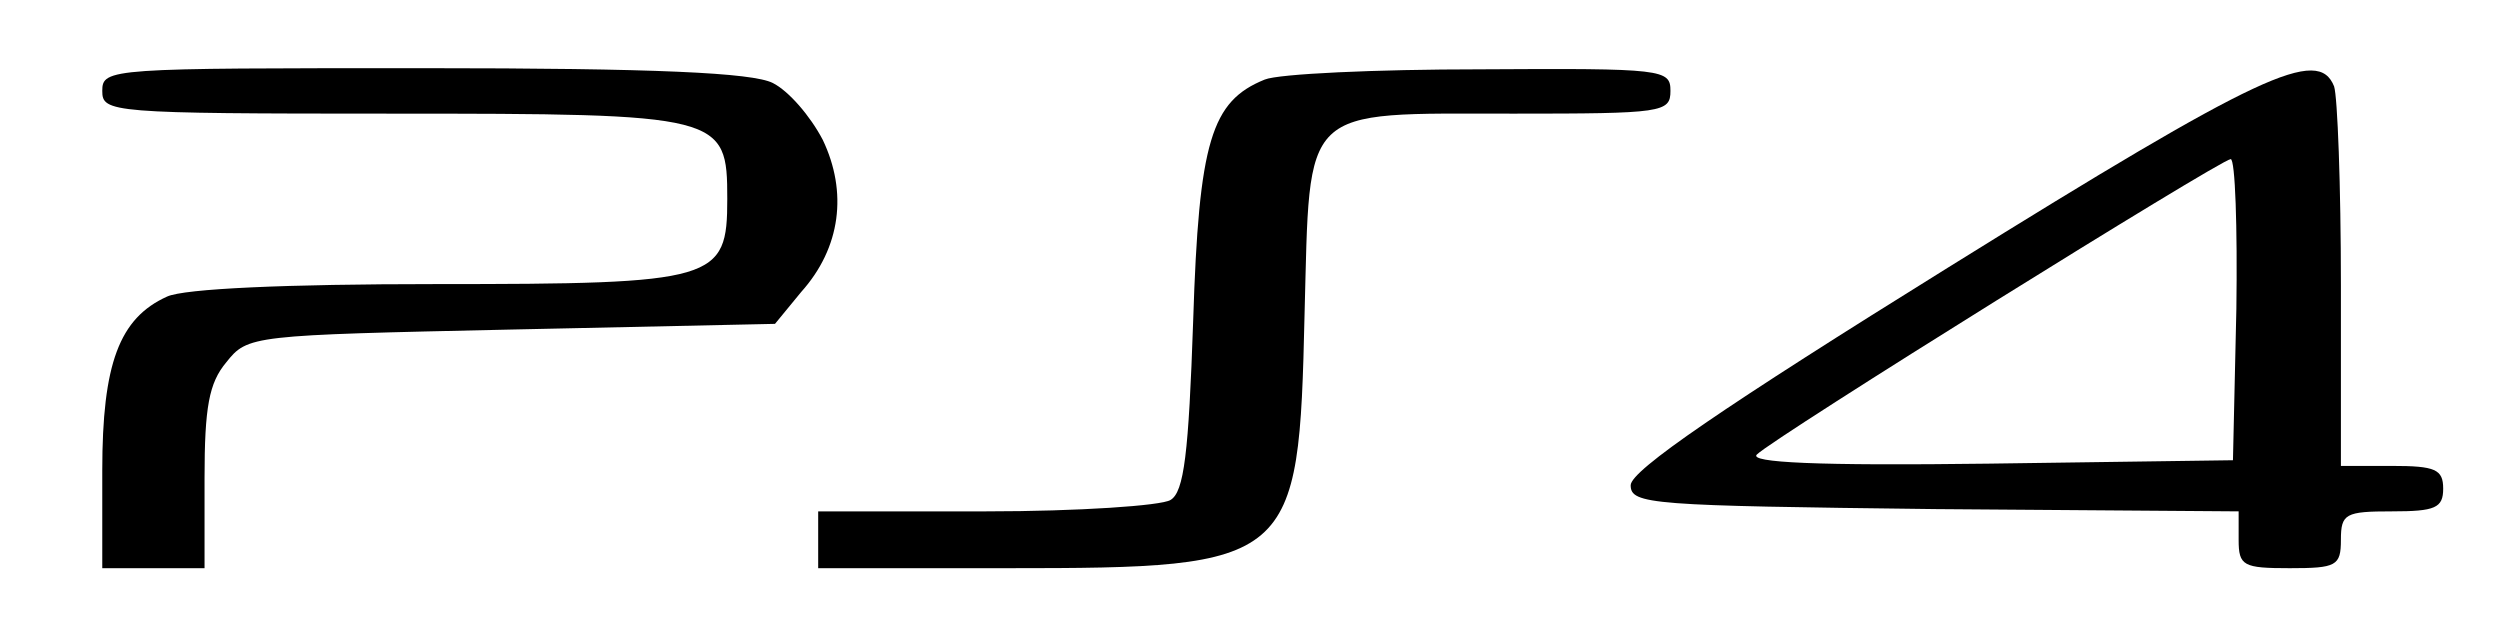
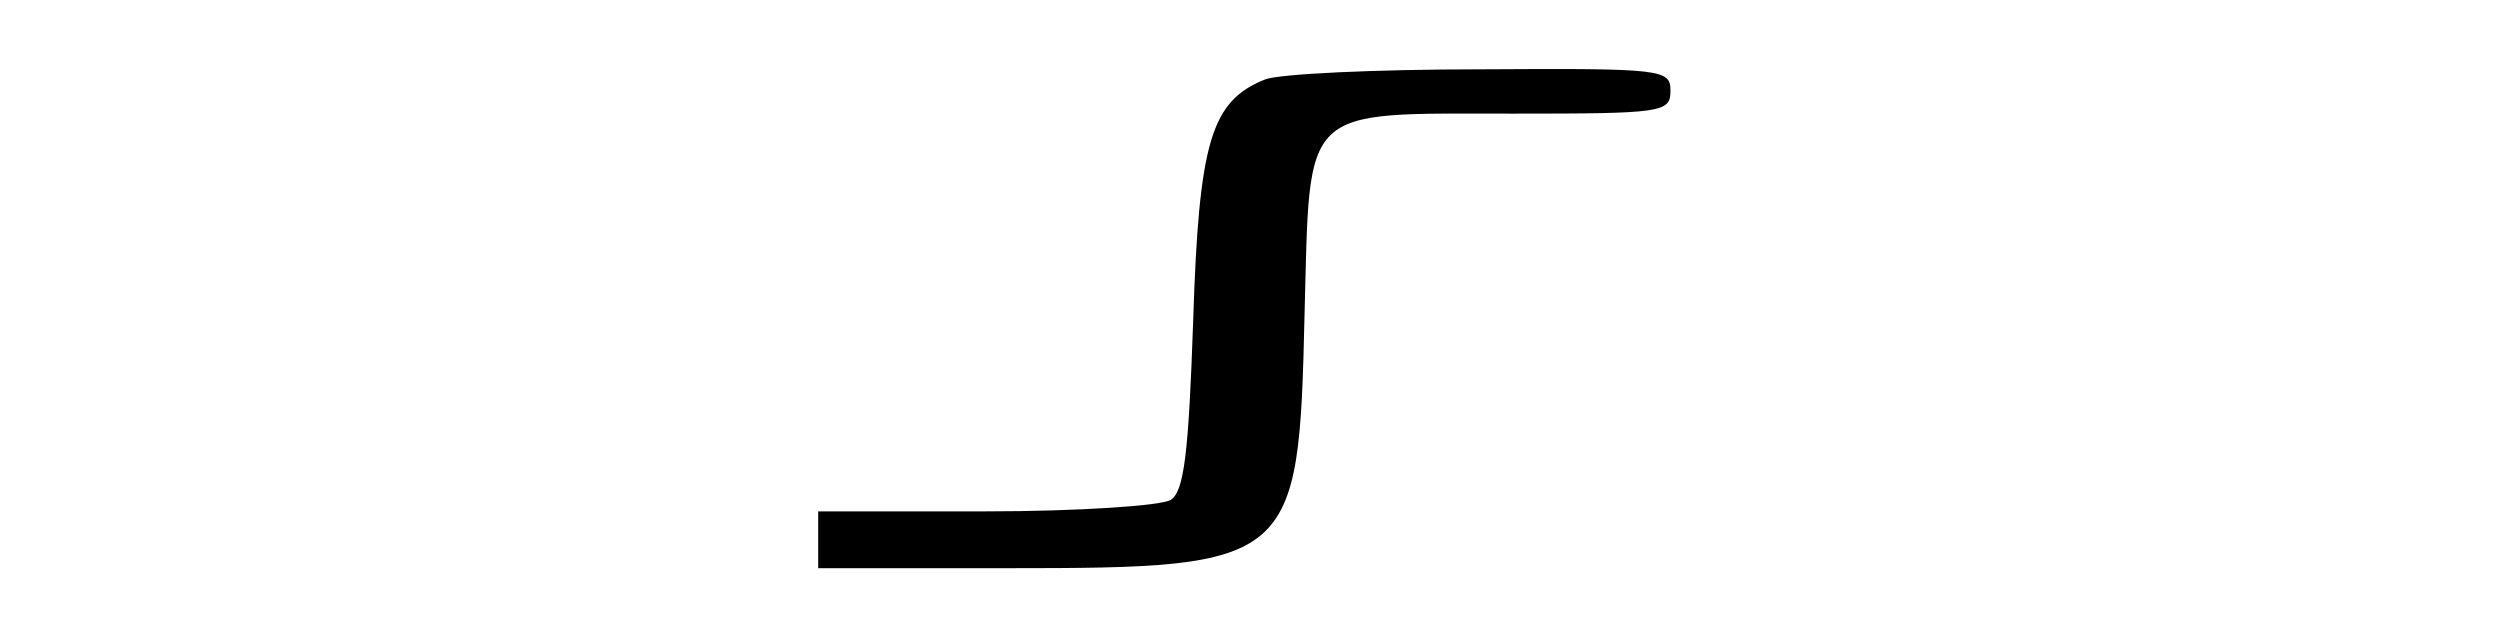
<svg xmlns="http://www.w3.org/2000/svg" version="1.0" width="220pt" height="55pt" viewBox="0 0 220 55" preserveAspectRatio="xMidYMid meet">
  <g transform="translate(0,55) scale(0.1,-0.1)" fill="#000000" stroke="none">
-     <path d="M90 470 c0 -19 7 -20 253 -20 293 0 297 -1 297 -75 0 -72 -9 -75 -257 -75 -131 0 -221 -4 -236 -11 -42 -19 -57 -59 -57 -153 l0 -86 45 0 45 0 0 79 c0 63 4 84 19 102 19 24 22 24 251 29 l232 5 23 28 c35 39 41 88 19 134 -11 21 -30 43 -44 50 -18 9 -103 13 -307 13 -276 0 -283 0 -283 -20z" />
    <path d="M1113 480 c-47 -19 -58 -54 -63 -212 -4 -117 -8 -151 -20 -158 -8 -5 -81 -10 -162 -10 l-148 0 0 -25 0 -25 166 0 c253 0 257 4 262 223 5 186 -5 177 184 177 131 0 138 1 138 20 0 19 -6 20 -167 19 -93 0 -178 -4 -190 -9z" />
-     <path d="M1715 315 c-198 -123 -280 -179 -280 -192 0 -17 18 -18 268 -21 l267 -2 0 -25 c0 -23 4 -25 45 -25 41 0 45 2 45 25 0 23 4 25 45 25 38 0 45 3 45 20 0 17 -7 20 -45 20 l-45 0 0 159 c0 88 -3 166 -6 175 -14 35 -64 12 -339 -159z m253 -37 l-3 -133 -215 -3 c-152 -2 -211 1 -204 8 15 15 407 259 417 260 4 0 6 -60 5 -132z" />
  </g>
</svg>